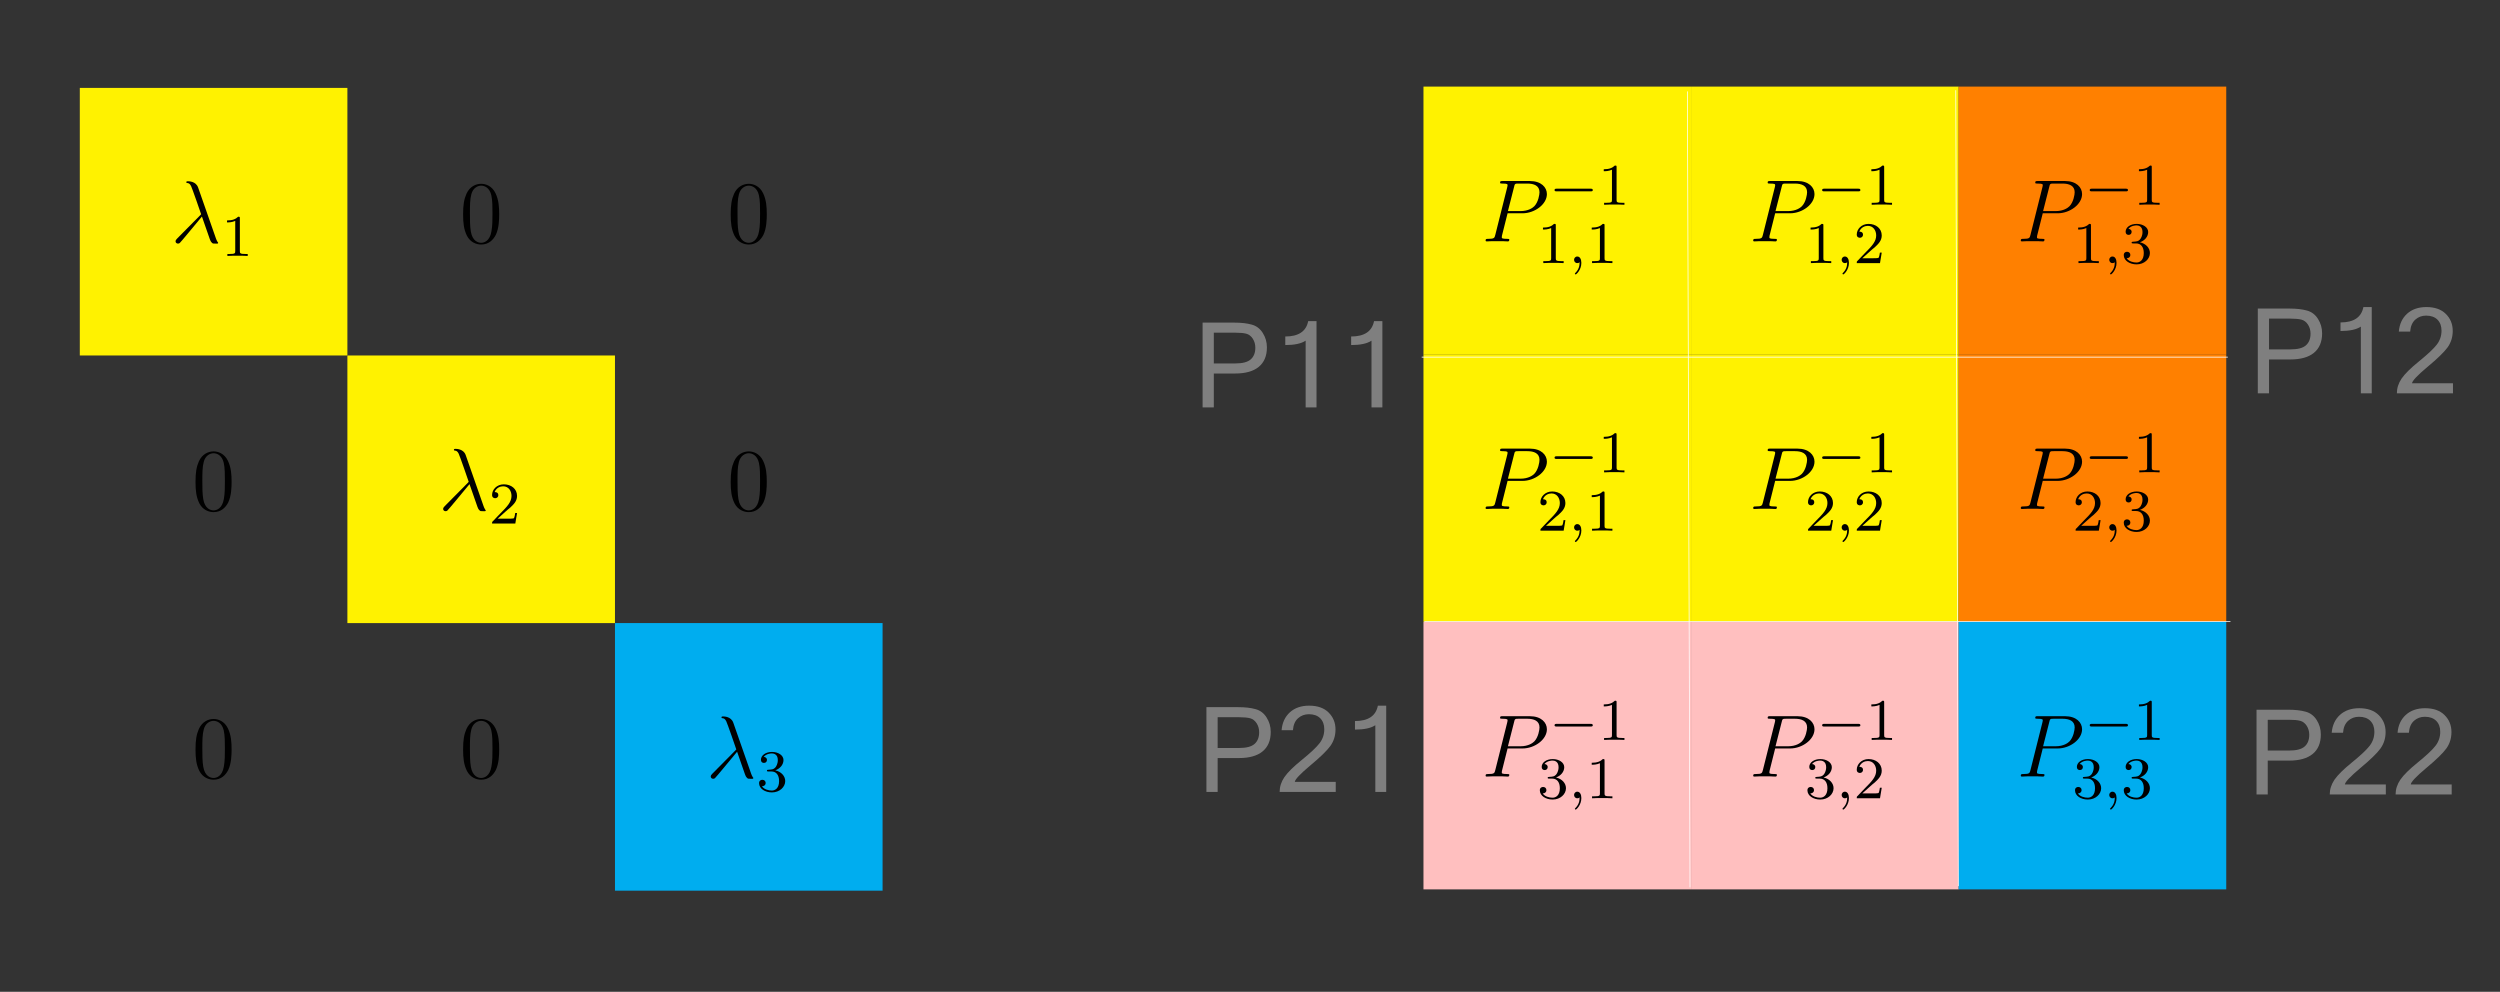
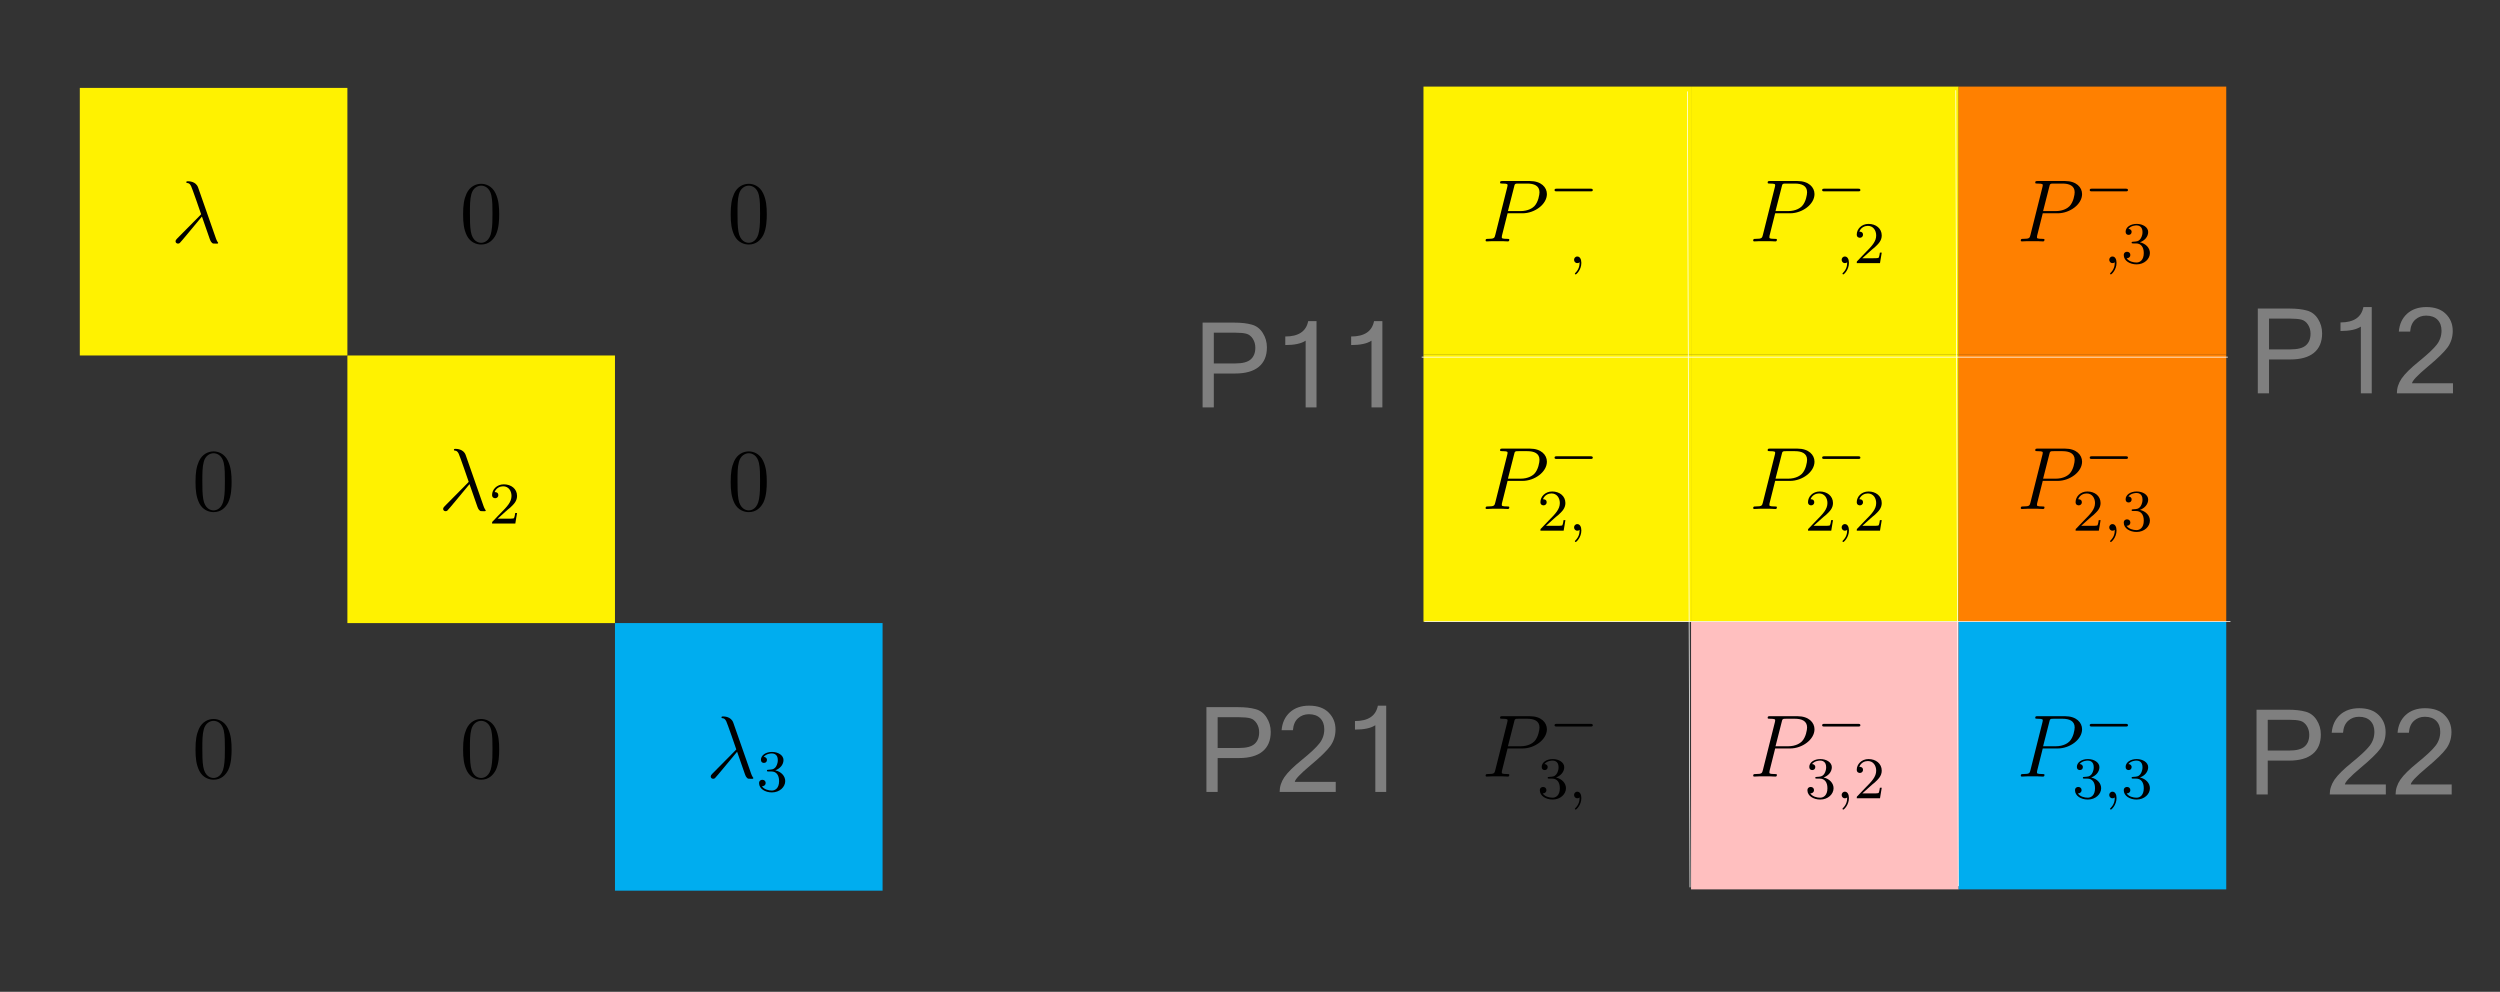
<svg xmlns="http://www.w3.org/2000/svg" xmlns:ns1="http://sodipodi.sourceforge.net/DTD/sodipodi-0.dtd" xmlns:ns2="http://www.inkscape.org/namespaces/inkscape" xmlns:xlink="http://www.w3.org/1999/xlink" width="337.732pt" height="133.986pt" viewBox="0 0 337.732 133.986" version="1.2" id="svg406" ns1:docname="PartitionMatrices2x1_1.svg" ns2:version="0.92.4 (5da689c313, 2019-01-14)">
  <rect x="0" y="0" width="337.732" height="133.986" fill="#333333" stroke="none" />
  <ns1:namedview pagecolor="#ffffff" bordercolor="#666666" borderopacity="1" objecttolerance="10" gridtolerance="10" guidetolerance="10" ns2:pageopacity="0" ns2:pageshadow="2" ns2:window-width="896" ns2:window-height="823" id="namedview408" showgrid="false" ns2:zoom="0.75281585" ns2:cx="225.15466" ns2:cy="89.323995" ns2:window-x="255" ns2:window-y="825" ns2:window-maximized="0" ns2:current-layer="svg406" />
  <defs id="defs67">
    <g id="g53">
      <symbol overflow="visible" id="glyph0-0">
        <path style="stroke:none;" d="" id="path2" />
      </symbol>
      <symbol overflow="visible" id="glyph0-1">
        <path style="stroke:none;" d="M 3.688 -7.453 C 3.391 -8.297 2.453 -8.297 2.297 -8.297 C 2.219 -8.297 2.094 -8.297 2.094 -8.172 C 2.094 -8.078 2.156 -8.062 2.219 -8.062 C 2.406 -8.031 2.547 -8.016 2.734 -7.656 C 2.859 -7.438 4.094 -3.859 4.094 -3.844 C 4.094 -3.828 4.078 -3.812 3.984 -3.719 L 0.875 -0.578 C 0.734 -0.438 0.641 -0.328 0.641 -0.172 C 0.641 -0.016 0.781 0.125 0.969 0.125 C 1.016 0.125 1.141 0.109 1.219 0.031 C 1.406 -0.141 3.125 -2.234 4.203 -3.531 C 4.516 -2.594 4.906 -1.5 5.266 -0.484 C 5.328 -0.312 5.391 -0.141 5.562 0.016 C 5.672 0.125 5.703 0.125 6.031 0.125 L 6.266 0.125 C 6.312 0.125 6.391 0.125 6.391 0.031 C 6.391 -0.031 6.391 -0.031 6.328 -0.078 C 6.234 -0.219 6.141 -0.438 6.094 -0.578 Z M 3.688 -7.453 " id="path5" />
      </symbol>
      <symbol overflow="visible" id="glyph0-2">
        <path style="stroke:none;" d="M 3.531 -3.797 L 5.547 -3.797 C 7.203 -3.797 8.844 -5.016 8.844 -6.391 C 8.844 -7.312 8.062 -8.156 6.547 -8.156 L 2.859 -8.156 C 2.625 -8.156 2.516 -8.156 2.516 -7.938 C 2.516 -7.812 2.625 -7.812 2.812 -7.812 C 3.531 -7.812 3.531 -7.719 3.531 -7.594 C 3.531 -7.562 3.531 -7.5 3.484 -7.312 L 1.875 -0.891 C 1.766 -0.469 1.75 -0.344 0.906 -0.344 C 0.688 -0.344 0.562 -0.344 0.562 -0.125 C 0.562 0 0.672 0 0.734 0 C 0.969 0 1.203 -0.031 1.438 -0.031 L 2.828 -0.031 C 3.062 -0.031 3.312 0 3.531 0 C 3.641 0 3.766 0 3.766 -0.234 C 3.766 -0.344 3.656 -0.344 3.484 -0.344 C 2.766 -0.344 2.75 -0.438 2.75 -0.547 C 2.75 -0.609 2.766 -0.688 2.766 -0.75 Z M 4.406 -7.344 C 4.5 -7.797 4.547 -7.812 5.016 -7.812 L 6.203 -7.812 C 7.094 -7.812 7.844 -7.531 7.844 -6.641 C 7.844 -6.328 7.688 -5.312 7.141 -4.75 C 6.938 -4.547 6.359 -4.094 5.266 -4.094 L 3.578 -4.094 Z M 4.406 -7.344 " id="path8" />
      </symbol>
      <symbol overflow="visible" id="glyph1-0">
        <path style="stroke:none;" d="" id="path11" />
      </symbol>
      <symbol overflow="visible" id="glyph1-1">
-         <path style="stroke:none;" d="M 2.5 -5.078 C 2.5 -5.297 2.484 -5.297 2.266 -5.297 C 1.938 -4.984 1.516 -4.797 0.766 -4.797 L 0.766 -4.531 C 0.984 -4.531 1.406 -4.531 1.875 -4.734 L 1.875 -0.656 C 1.875 -0.359 1.844 -0.266 1.094 -0.266 L 0.812 -0.266 L 0.812 0 C 1.141 -0.031 1.828 -0.031 2.188 -0.031 C 2.547 -0.031 3.234 -0.031 3.562 0 L 3.562 -0.266 L 3.281 -0.266 C 2.531 -0.266 2.5 -0.359 2.5 -0.656 Z M 2.5 -5.078 " id="path14" />
-       </symbol>
+         </symbol>
      <symbol overflow="visible" id="glyph1-2">
        <path style="stroke:none;" d="M 2.25 -1.625 C 2.375 -1.75 2.703 -2.016 2.844 -2.125 C 3.328 -2.578 3.797 -3.016 3.797 -3.734 C 3.797 -4.688 3 -5.297 2.016 -5.297 C 1.047 -5.297 0.422 -4.578 0.422 -3.859 C 0.422 -3.469 0.734 -3.422 0.844 -3.422 C 1.016 -3.422 1.266 -3.531 1.266 -3.844 C 1.266 -4.25 0.859 -4.25 0.766 -4.25 C 1 -4.844 1.531 -5.031 1.922 -5.031 C 2.656 -5.031 3.047 -4.406 3.047 -3.734 C 3.047 -2.906 2.469 -2.297 1.516 -1.344 L 0.516 -0.297 C 0.422 -0.219 0.422 -0.203 0.422 0 L 3.562 0 L 3.797 -1.422 L 3.547 -1.422 C 3.531 -1.266 3.469 -0.875 3.375 -0.719 C 3.328 -0.656 2.719 -0.656 2.594 -0.656 L 1.172 -0.656 Z M 2.25 -1.625 " id="path17" />
      </symbol>
      <symbol overflow="visible" id="glyph1-3">
        <path style="stroke:none;" d="M 2.016 -2.656 C 2.641 -2.656 3.047 -2.203 3.047 -1.359 C 3.047 -0.359 2.484 -0.078 2.062 -0.078 C 1.625 -0.078 1.016 -0.234 0.734 -0.656 C 1.031 -0.656 1.234 -0.844 1.234 -1.094 C 1.234 -1.359 1.047 -1.531 0.781 -1.531 C 0.578 -1.531 0.344 -1.406 0.344 -1.078 C 0.344 -0.328 1.156 0.172 2.078 0.172 C 3.125 0.172 3.875 -0.562 3.875 -1.359 C 3.875 -2.031 3.344 -2.625 2.531 -2.812 C 3.156 -3.031 3.641 -3.562 3.641 -4.203 C 3.641 -4.844 2.922 -5.297 2.094 -5.297 C 1.234 -5.297 0.594 -4.844 0.594 -4.234 C 0.594 -3.938 0.781 -3.812 1 -3.812 C 1.25 -3.812 1.406 -3.984 1.406 -4.219 C 1.406 -4.516 1.141 -4.625 0.969 -4.625 C 1.312 -5.062 1.922 -5.094 2.062 -5.094 C 2.266 -5.094 2.875 -5.031 2.875 -4.203 C 2.875 -3.656 2.641 -3.312 2.531 -3.188 C 2.297 -2.938 2.109 -2.922 1.625 -2.891 C 1.469 -2.891 1.406 -2.875 1.406 -2.766 C 1.406 -2.656 1.484 -2.656 1.625 -2.656 Z M 2.016 -2.656 " id="path20" />
      </symbol>
      <symbol overflow="visible" id="glyph2-0">
        <path style="stroke:none;" d="" id="path23" />
      </symbol>
      <symbol overflow="visible" id="glyph2-1">
        <path style="stroke:none;" d="M 5.359 -3.828 C 5.359 -4.812 5.297 -5.781 4.859 -6.688 C 4.375 -7.688 3.516 -7.953 2.922 -7.953 C 2.234 -7.953 1.391 -7.609 0.938 -6.609 C 0.609 -5.859 0.484 -5.109 0.484 -3.828 C 0.484 -2.672 0.578 -1.797 1 -0.938 C 1.469 -0.031 2.297 0.25 2.922 0.25 C 3.953 0.25 4.547 -0.375 4.906 -1.062 C 5.328 -1.953 5.359 -3.125 5.359 -3.828 Z M 2.922 0.016 C 2.531 0.016 1.75 -0.203 1.531 -1.5 C 1.406 -2.219 1.406 -3.125 1.406 -3.969 C 1.406 -4.953 1.406 -5.828 1.594 -6.531 C 1.797 -7.344 2.406 -7.703 2.922 -7.703 C 3.375 -7.703 4.062 -7.438 4.297 -6.406 C 4.453 -5.719 4.453 -4.781 4.453 -3.969 C 4.453 -3.172 4.453 -2.266 4.312 -1.531 C 4.094 -0.219 3.328 0.016 2.922 0.016 Z M 2.922 0.016 " id="path26" />
      </symbol>
      <symbol overflow="visible" id="glyph3-0">
        <path style="stroke:none;" d="" id="path29" />
      </symbol>
      <symbol overflow="visible" id="glyph3-1">
        <path style="stroke:none;" d="M 5.562 -1.812 C 5.703 -1.812 5.875 -1.812 5.875 -1.984 C 5.875 -2.172 5.703 -2.172 5.562 -2.172 L 1 -2.172 C 0.875 -2.172 0.703 -2.172 0.703 -1.984 C 0.703 -1.812 0.875 -1.812 1 -1.812 Z M 5.562 -1.812 " id="path32" />
      </symbol>
      <symbol overflow="visible" id="glyph4-0">
        <path style="stroke:none;" d="" id="path35" />
      </symbol>
      <symbol overflow="visible" id="glyph4-1">
        <path style="stroke:none;" d="M 1.484 -0.125 C 1.484 0.391 1.375 0.859 0.891 1.344 C 0.859 1.375 0.844 1.391 0.844 1.422 C 0.844 1.484 0.906 1.531 0.953 1.531 C 1.047 1.531 1.719 0.906 1.719 -0.031 C 1.719 -0.531 1.516 -0.891 1.172 -0.891 C 0.891 -0.891 0.734 -0.656 0.734 -0.453 C 0.734 -0.219 0.891 0 1.172 0 C 1.375 0 1.484 -0.109 1.484 -0.125 Z M 1.484 -0.125 " id="path38" />
      </symbol>
      <symbol overflow="visible" id="glyph5-0">
-         <path style="stroke:none;" d="M 0.391 0 L 0.391 -12 L 4.297 -12 L 4.297 0 Z M 1.234 -0.844 L 3.453 -0.844 L 3.453 -11.156 L 1.234 -11.156 Z M 1.234 -0.844 " id="path41" />
-       </symbol>
+         </symbol>
      <symbol overflow="visible" id="glyph5-1">
        <path style="stroke:none;" d="M 1.281 -11.453 L 5.562 -11.453 C 6.5 -11.453 7.281 -11.363 7.906 -11.188 C 8.539 -11.02 9.039 -10.645 9.406 -10.062 C 9.781 -9.477 9.969 -8.828 9.969 -8.109 C 9.969 -6.953 9.598 -6.07 8.859 -5.469 C 8.129 -4.875 7.07 -4.578 5.688 -4.578 L 2.797 -4.578 L 2.797 0 L 1.281 0 Z M 2.797 -5.938 L 5.703 -5.938 C 6.672 -5.938 7.363 -6.117 7.781 -6.484 C 8.195 -6.848 8.406 -7.375 8.406 -8.062 C 8.406 -8.52 8.289 -8.926 8.062 -9.281 C 7.832 -9.633 7.539 -9.859 7.188 -9.953 C 6.832 -10.047 6.328 -10.094 5.672 -10.094 L 2.797 -10.094 Z M 2.797 -5.938 " id="path44" />
      </symbol>
      <symbol overflow="visible" id="glyph5-2">
        <path style="stroke:none;" d="M 6 0 L 4.531 0 L 4.531 -9.016 C 3.938 -8.617 3.02 -8.422 1.781 -8.422 L 1.781 -9.578 C 3.57 -9.578 4.602 -10.27 4.875 -11.656 L 6 -11.656 Z M 6 0 " id="path47" />
      </symbol>
      <symbol overflow="visible" id="glyph5-3">
        <path style="stroke:none;" d="M 8.078 0 L 0.5 0 C 0.5 -0.695 0.711 -1.363 1.141 -2 C 1.578 -2.633 2.367 -3.414 3.516 -4.344 C 4.672 -5.281 5.461 -6.023 5.891 -6.578 C 6.316 -7.129 6.531 -7.758 6.531 -8.469 C 6.531 -9.094 6.348 -9.586 5.984 -9.953 C 5.617 -10.316 5.109 -10.5 4.453 -10.5 C 3.879 -10.5 3.391 -10.316 2.984 -9.953 C 2.578 -9.586 2.348 -9.051 2.297 -8.344 L 0.766 -8.344 C 0.848 -9.344 1.219 -10.145 1.875 -10.75 C 2.539 -11.352 3.41 -11.656 4.484 -11.656 C 5.617 -11.656 6.492 -11.348 7.109 -10.734 C 7.734 -10.117 8.047 -9.352 8.047 -8.438 C 8.047 -7.602 7.816 -6.863 7.359 -6.219 C 6.898 -5.582 5.988 -4.695 4.625 -3.562 C 3.27 -2.426 2.578 -1.691 2.547 -1.359 L 8.078 -1.359 Z M 8.078 0 " id="path50" />
      </symbol>
    </g>
    <clipPath id="clip1">
      <path d="M 264.16 12.137 L 264.605 12.137 L 264.605 119.758 L 264.16 119.758 Z M 264.16 12.137 " id="path55" />
    </clipPath>
    <clipPath id="clip2">
      <path d="M 227.91 12.301 L 228.355 12.301 L 228.355 119.922 L 227.91 119.922 Z M 227.91 12.301 " id="path58" />
    </clipPath>
    <clipPath id="clip3">
      <path d="M 192.367 83 L 301.363 83 L 301.363 84.031 L 192.367 84.031 Z M 192.367 83 " id="path61" />
    </clipPath>
    <clipPath id="clip4">
      <path d="M 192.016 48 L 301.012 48 L 301.012 48.297 L 192.016 48.297 Z M 192.016 48 " id="path64" />
    </clipPath>
  </defs>
  <g id="surface141">
    <path style=" stroke:none;fill-rule:nonzero;fill:rgb(100%,94.899%,0%);fill-opacity:1;" d="M 10.781 48.023 L 46.93 48.023 L 46.93 11.875 L 10.781 11.875 Z M 10.781 48.023 " id="path69" />
    <g style="fill:rgb(0%,0%,0%);fill-opacity:1;" id="g73">
      <use xlink:href="#glyph0-1" x="23.075" y="32.784" id="use71" />
    </g>
    <g style="fill:rgb(0%,0%,0%);fill-opacity:1;" id="g77">
      <use xlink:href="#glyph1-1" x="29.904" y="34.578" id="use75" />
    </g>
    <g style="fill:rgb(0%,0%,0%);fill-opacity:1;" id="g81">
      <use xlink:href="#glyph2-1" x="62.078" y="32.784" id="use79" />
    </g>
    <g style="fill:rgb(0%,0%,0%);fill-opacity:1;" id="g85">
      <use xlink:href="#glyph2-1" x="98.228" y="32.784" id="use83" />
    </g>
    <g style="fill:rgb(0%,0%,0%);fill-opacity:1;" id="g89">
      <use xlink:href="#glyph2-1" x="25.929" y="68.934" id="use87" />
    </g>
    <path style=" stroke:none;fill-rule:nonzero;fill:rgb(100%,94.899%,0%);fill-opacity:1;" d="M 46.93 84.176 L 83.078 84.176 L 83.078 48.023 L 46.93 48.023 Z M 46.93 84.176 " id="path91" />
    <g style="fill:rgb(0%,0%,0%);fill-opacity:1;" id="g95">
      <use xlink:href="#glyph0-1" x="59.225" y="68.934" id="use93" />
    </g>
    <g style="fill:rgb(0%,0%,0%);fill-opacity:1;" id="g99">
      <use xlink:href="#glyph1-2" x="66.053" y="70.727" id="use97" />
    </g>
    <g style="fill:rgb(0%,0%,0%);fill-opacity:1;" id="g103">
      <use xlink:href="#glyph2-1" x="98.228" y="68.934" id="use101" />
    </g>
    <g style="fill:rgb(0%,0%,0%);fill-opacity:1;" id="g107">
      <use xlink:href="#glyph2-1" x="25.929" y="105.083" id="use105" />
    </g>
    <g style="fill:rgb(0%,0%,0%);fill-opacity:1;" id="g111">
      <use xlink:href="#glyph2-1" x="62.078" y="105.083" id="use109" />
    </g>
    <path style=" stroke:none;fill-rule:nonzero;fill:rgb(0%,67.839%,93.729%);fill-opacity:1;" d="M 83.078 120.324 L 119.23 120.324 L 119.23 84.172 L 83.078 84.172 Z M 83.078 120.324 " id="path113" />
    <g style="fill:rgb(0%,0%,0%);fill-opacity:1;" id="g117">
      <use xlink:href="#glyph0-1" x="95.374" y="105.083" id="use115" />
    </g>
    <g style="fill:rgb(0%,0%,0%);fill-opacity:1;" id="g121">
      <use xlink:href="#glyph1-3" x="102.203" y="106.877" id="use119" />
    </g>
    <path style=" stroke:none;fill-rule:nonzero;fill:rgb(100%,94.899%,0%);fill-opacity:1;" d="M 192.301 47.852 L 228.449 47.852 L 228.449 11.699 L 192.301 11.699 Z M 192.301 47.852 " id="path123" />
    <g style="fill:rgb(0%,0%,0%);fill-opacity:1;" id="g127">
      <use xlink:href="#glyph0-2" x="200.131" y="32.611" id="use125" />
    </g>
    <g style="fill:rgb(0%,0%,0%);fill-opacity:1;" id="g131">
      <use xlink:href="#glyph3-1" x="209.302" y="27.663" id="use129" />
    </g>
    <g style="fill:rgb(0%,0%,0%);fill-opacity:1;" id="g135">
      <use xlink:href="#glyph1-1" x="215.889" y="27.663" id="use133" />
    </g>
    <g style="fill:rgb(0%,0%,0%);fill-opacity:1;" id="g139">
      <use xlink:href="#glyph1-1" x="207.676" y="35.543" id="use137" />
    </g>
    <g style="fill:rgb(0%,0%,0%);fill-opacity:1;" id="g143">
      <use xlink:href="#glyph4-1" x="211.911" y="35.543" id="use141" />
    </g>
    <g style="fill:rgb(0%,0%,0%);fill-opacity:1;" id="g147">
      <use xlink:href="#glyph1-1" x="214.263" y="35.543" id="use145" />
    </g>
    <path style=" stroke:none;fill-rule:nonzero;fill:rgb(100%,94.899%,0%);fill-opacity:1;" d="M 228.449 47.852 L 264.602 47.852 L 264.602 11.699 L 228.449 11.699 Z M 228.449 47.852 " id="path149" />
    <g style="fill:rgb(0%,0%,0%);fill-opacity:1;" id="g153">
      <use xlink:href="#glyph0-2" x="236.281" y="32.611" id="use151" />
    </g>
    <g style="fill:rgb(0%,0%,0%);fill-opacity:1;" id="g157">
      <use xlink:href="#glyph3-1" x="245.452" y="27.663" id="use155" />
    </g>
    <g style="fill:rgb(0%,0%,0%);fill-opacity:1;" id="g161">
      <use xlink:href="#glyph1-1" x="252.038" y="27.663" id="use159" />
    </g>
    <g style="fill:rgb(0%,0%,0%);fill-opacity:1;" id="g165">
      <use xlink:href="#glyph1-1" x="243.826" y="35.543" id="use163" />
    </g>
    <g style="fill:rgb(0%,0%,0%);fill-opacity:1;" id="g169">
      <use xlink:href="#glyph4-1" x="248.06" y="35.543" id="use167" />
    </g>
    <g style="fill:rgb(0%,0%,0%);fill-opacity:1;" id="g173">
      <use xlink:href="#glyph1-2" x="250.412" y="35.543" id="use171" />
    </g>
    <path style=" stroke:none;fill-rule:nonzero;fill:rgb(100%,50%,0%);fill-opacity:1;" d="M 264.602 47.852 L 300.75 47.852 L 300.75 11.699 L 264.602 11.699 Z M 264.602 47.852 " id="path175" />
    <g style="fill:rgb(0%,0%,0%);fill-opacity:1;" id="g179">
      <use xlink:href="#glyph0-2" x="272.43" y="32.611" id="use177" />
    </g>
    <g style="fill:rgb(0%,0%,0%);fill-opacity:1;" id="g183">
      <use xlink:href="#glyph3-1" x="281.601" y="27.663" id="use181" />
    </g>
    <g style="fill:rgb(0%,0%,0%);fill-opacity:1;" id="g187">
      <use xlink:href="#glyph1-1" x="288.188" y="27.663" id="use185" />
    </g>
    <g style="fill:rgb(0%,0%,0%);fill-opacity:1;" id="g191">
      <use xlink:href="#glyph1-1" x="279.975" y="35.543" id="use189" />
    </g>
    <g style="fill:rgb(0%,0%,0%);fill-opacity:1;" id="g195">
      <use xlink:href="#glyph4-1" x="284.21" y="35.543" id="use193" />
    </g>
    <g style="fill:rgb(0%,0%,0%);fill-opacity:1;" id="g199">
      <use xlink:href="#glyph1-3" x="286.562" y="35.543" id="use197" />
    </g>
    <path style=" stroke:none;fill-rule:nonzero;fill:rgb(100%,94.899%,0%);fill-opacity:1;" d="M 192.301 84 L 228.449 84 L 228.449 47.852 L 192.301 47.852 Z M 192.301 84 " id="path201" />
    <g style="fill:rgb(0%,0%,0%);fill-opacity:1;" id="g205">
      <use xlink:href="#glyph0-2" x="200.131" y="68.761" id="use203" />
    </g>
    <g style="fill:rgb(0%,0%,0%);fill-opacity:1;" id="g209">
      <use xlink:href="#glyph3-1" x="209.302" y="63.813" id="use207" />
    </g>
    <g style="fill:rgb(0%,0%,0%);fill-opacity:1;" id="g213">
      <use xlink:href="#glyph1-1" x="215.889" y="63.813" id="use211" />
    </g>
    <g style="fill:rgb(0%,0%,0%);fill-opacity:1;" id="g217">
      <use xlink:href="#glyph1-2" x="207.676" y="71.692" id="use215" />
    </g>
    <g style="fill:rgb(0%,0%,0%);fill-opacity:1;" id="g221">
      <use xlink:href="#glyph4-1" x="211.911" y="71.692" id="use219" />
    </g>
    <g style="fill:rgb(0%,0%,0%);fill-opacity:1;" id="g225">
      <use xlink:href="#glyph1-1" x="214.263" y="71.692" id="use223" />
    </g>
    <path style=" stroke:none;fill-rule:nonzero;fill:rgb(100%,94.899%,0%);fill-opacity:1;" d="M 228.449 84 L 264.602 84 L 264.602 47.852 L 228.449 47.852 Z M 228.449 84 " id="path227" />
    <g style="fill:rgb(0%,0%,0%);fill-opacity:1;" id="g231">
      <use xlink:href="#glyph0-2" x="236.281" y="68.761" id="use229" />
    </g>
    <g style="fill:rgb(0%,0%,0%);fill-opacity:1;" id="g235">
      <use xlink:href="#glyph3-1" x="245.452" y="63.813" id="use233" />
    </g>
    <g style="fill:rgb(0%,0%,0%);fill-opacity:1;" id="g239">
      <use xlink:href="#glyph1-1" x="252.038" y="63.813" id="use237" />
    </g>
    <g style="fill:rgb(0%,0%,0%);fill-opacity:1;" id="g243">
      <use xlink:href="#glyph1-2" x="243.826" y="71.692" id="use241" />
    </g>
    <g style="fill:rgb(0%,0%,0%);fill-opacity:1;" id="g247">
      <use xlink:href="#glyph4-1" x="248.06" y="71.692" id="use245" />
    </g>
    <g style="fill:rgb(0%,0%,0%);fill-opacity:1;" id="g251">
      <use xlink:href="#glyph1-2" x="250.412" y="71.692" id="use249" />
    </g>
    <path style=" stroke:none;fill-rule:nonzero;fill:rgb(100%,50%,0%);fill-opacity:1;" d="M 264.602 84 L 300.75 84 L 300.75 47.852 L 264.602 47.852 Z M 264.602 84 " id="path253" />
    <g style="fill:rgb(0%,0%,0%);fill-opacity:1;" id="g257">
      <use xlink:href="#glyph0-2" x="272.43" y="68.761" id="use255" />
    </g>
    <g style="fill:rgb(0%,0%,0%);fill-opacity:1;" id="g261">
      <use xlink:href="#glyph3-1" x="281.601" y="63.813" id="use259" />
    </g>
    <g style="fill:rgb(0%,0%,0%);fill-opacity:1;" id="g265">
      <use xlink:href="#glyph1-1" x="288.188" y="63.813" id="use263" />
    </g>
    <g style="fill:rgb(0%,0%,0%);fill-opacity:1;" id="g269">
      <use xlink:href="#glyph1-2" x="279.975" y="71.692" id="use267" />
    </g>
    <g style="fill:rgb(0%,0%,0%);fill-opacity:1;" id="g273">
      <use xlink:href="#glyph4-1" x="284.21" y="71.692" id="use271" />
    </g>
    <g style="fill:rgb(0%,0%,0%);fill-opacity:1;" id="g277">
      <use xlink:href="#glyph1-3" x="286.562" y="71.692" id="use275" />
    </g>
-     <path style=" stroke:none;fill-rule:nonzero;fill:rgb(100%,75%,75%);fill-opacity:1;" d="M 192.301 120.148 L 228.449 120.148 L 228.449 84 L 192.301 84 Z M 192.301 120.148 " id="path279" />
    <g style="fill:rgb(0%,0%,0%);fill-opacity:1;" id="g283">
      <use xlink:href="#glyph0-2" x="200.131" y="104.91" id="use281" />
    </g>
    <g style="fill:rgb(0%,0%,0%);fill-opacity:1;" id="g287">
      <use xlink:href="#glyph3-1" x="209.302" y="99.962" id="use285" />
    </g>
    <g style="fill:rgb(0%,0%,0%);fill-opacity:1;" id="g291">
      <use xlink:href="#glyph1-1" x="215.889" y="99.962" id="use289" />
    </g>
    <g style="fill:rgb(0%,0%,0%);fill-opacity:1;" id="g295">
      <use xlink:href="#glyph1-3" x="207.676" y="107.842" id="use293" />
    </g>
    <g style="fill:rgb(0%,0%,0%);fill-opacity:1;" id="g299">
      <use xlink:href="#glyph4-1" x="211.911" y="107.842" id="use297" />
    </g>
    <g style="fill:rgb(0%,0%,0%);fill-opacity:1;" id="g303">
      <use xlink:href="#glyph1-1" x="214.263" y="107.842" id="use301" />
    </g>
    <path style=" stroke:none;fill-rule:nonzero;fill:rgb(100%,75%,75%);fill-opacity:1;" d="M 228.449 120.148 L 264.602 120.148 L 264.602 84 L 228.449 84 Z M 228.449 120.148 " id="path305" />
    <g style="fill:rgb(0%,0%,0%);fill-opacity:1;" id="g309">
      <use xlink:href="#glyph0-2" x="236.281" y="104.91" id="use307" />
    </g>
    <g style="fill:rgb(0%,0%,0%);fill-opacity:1;" id="g313">
      <use xlink:href="#glyph3-1" x="245.452" y="99.962" id="use311" />
    </g>
    <g style="fill:rgb(0%,0%,0%);fill-opacity:1;" id="g317">
      <use xlink:href="#glyph1-1" x="252.038" y="99.962" id="use315" />
    </g>
    <g style="fill:rgb(0%,0%,0%);fill-opacity:1;" id="g321">
      <use xlink:href="#glyph1-3" x="243.826" y="107.842" id="use319" />
    </g>
    <g style="fill:rgb(0%,0%,0%);fill-opacity:1;" id="g325">
      <use xlink:href="#glyph4-1" x="248.06" y="107.842" id="use323" />
    </g>
    <g style="fill:rgb(0%,0%,0%);fill-opacity:1;" id="g329">
      <use xlink:href="#glyph1-2" x="250.412" y="107.842" id="use327" />
    </g>
    <path style=" stroke:none;fill-rule:nonzero;fill:rgb(0%,67.839%,93.729%);fill-opacity:1;" d="M 264.602 120.148 L 300.75 120.148 L 300.75 84 L 264.602 84 Z M 264.602 120.148 " id="path331" />
    <g style="fill:rgb(0%,0%,0%);fill-opacity:1;" id="g335">
      <use xlink:href="#glyph0-2" x="272.43" y="104.91" id="use333" />
    </g>
    <g style="fill:rgb(0%,0%,0%);fill-opacity:1;" id="g339">
      <use xlink:href="#glyph3-1" x="281.601" y="99.962" id="use337" />
    </g>
    <g style="fill:rgb(0%,0%,0%);fill-opacity:1;" id="g343">
      <use xlink:href="#glyph1-1" x="288.188" y="99.962" id="use341" />
    </g>
    <g style="fill:rgb(0%,0%,0%);fill-opacity:1;" id="g347">
      <use xlink:href="#glyph1-3" x="279.975" y="107.842" id="use345" />
    </g>
    <g style="fill:rgb(0%,0%,0%);fill-opacity:1;" id="g351">
      <use xlink:href="#glyph4-1" x="284.21" y="107.842" id="use349" />
    </g>
    <g style="fill:rgb(0%,0%,0%);fill-opacity:1;" id="g355">
      <use xlink:href="#glyph1-3" x="286.562" y="107.842" id="use353" />
    </g>
    <g style="fill:rgb(49.803%,49.803%,49.803%);fill-opacity:1;" id="g363">
      <use xlink:href="#glyph5-1" x="161.181" y="55.036" id="use357" />
      <use xlink:href="#glyph5-2" x="171.853" y="55.036" id="use359" />
      <use xlink:href="#glyph5-2" x="180.749" y="55.036" id="use361" />
    </g>
    <g style="fill:rgb(49.803%,49.803%,49.803%);fill-opacity:1;" id="g371">
      <use xlink:href="#glyph5-1" x="303.732" y="53.137" id="use365" />
      <use xlink:href="#glyph5-2" x="314.404" y="53.137" id="use367" />
      <use xlink:href="#glyph5-3" x="323.3" y="53.137" id="use369" />
    </g>
    <g style="fill:rgb(49.803%,49.803%,49.803%);fill-opacity:1;" id="g379">
      <use xlink:href="#glyph5-1" x="161.698" y="106.985" id="use373" />
      <use xlink:href="#glyph5-3" x="172.37" y="106.985" id="use375" />
      <use xlink:href="#glyph5-2" x="181.266" y="106.985" id="use377" />
    </g>
    <g style="fill:rgb(49.803%,49.803%,49.803%);fill-opacity:1;" id="g387">
      <use xlink:href="#glyph5-1" x="303.559" y="107.33" id="use381" />
      <use xlink:href="#glyph5-3" x="314.231" y="107.33" id="use383" />
      <use xlink:href="#glyph5-3" x="323.127" y="107.33" id="use385" />
    </g>
    <g clip-path="url(#clip1)" clip-rule="nonzero" id="g391">
      <path style="fill:none;stroke-width:0.1;stroke-linecap:butt;stroke-linejoin:miter;stroke:rgb(100%,100%,100%);stroke-opacity:1;stroke-miterlimit:10;" d="M 327.715 385.826 L 328.059 278.303 " transform="matrix(1,0,0,-1,-63.504,398.01)" id="path389" />
    </g>
    <g clip-path="url(#clip2)" clip-rule="nonzero" id="g395">
      <path style="fill:none;stroke-width:0.1;stroke-linecap:butt;stroke-linejoin:miter;stroke:rgb(100%,100%,100%);stroke-opacity:1;stroke-miterlimit:10;" d="M 291.465 385.662 L 291.809 278.139 " transform="matrix(1,0,0,-1,-63.504,398.01)" id="path393" />
    </g>
    <g clip-path="url(#clip3)" clip-rule="nonzero" id="g399">
      <path style="fill:none;stroke-width:0.1;stroke-linecap:butt;stroke-linejoin:miter;stroke:rgb(100%,100%,100%);stroke-opacity:1;stroke-miterlimit:10;" d="M 364.82 314.03 L 255.922 314.03 " transform="matrix(1,0,0,-1,-63.504,398.01)" id="path397" />
    </g>
    <g clip-path="url(#clip4)" clip-rule="nonzero" id="g403">
      <path style="fill:none;stroke-width:0.1;stroke-linecap:butt;stroke-linejoin:miter;stroke:rgb(100%,100%,100%);stroke-opacity:1;stroke-miterlimit:10;" d="M 364.465 349.764 L 255.566 349.764 " transform="matrix(1,0,0,-1,-63.504,398.01)" id="path401" />
    </g>
  </g>
</svg>